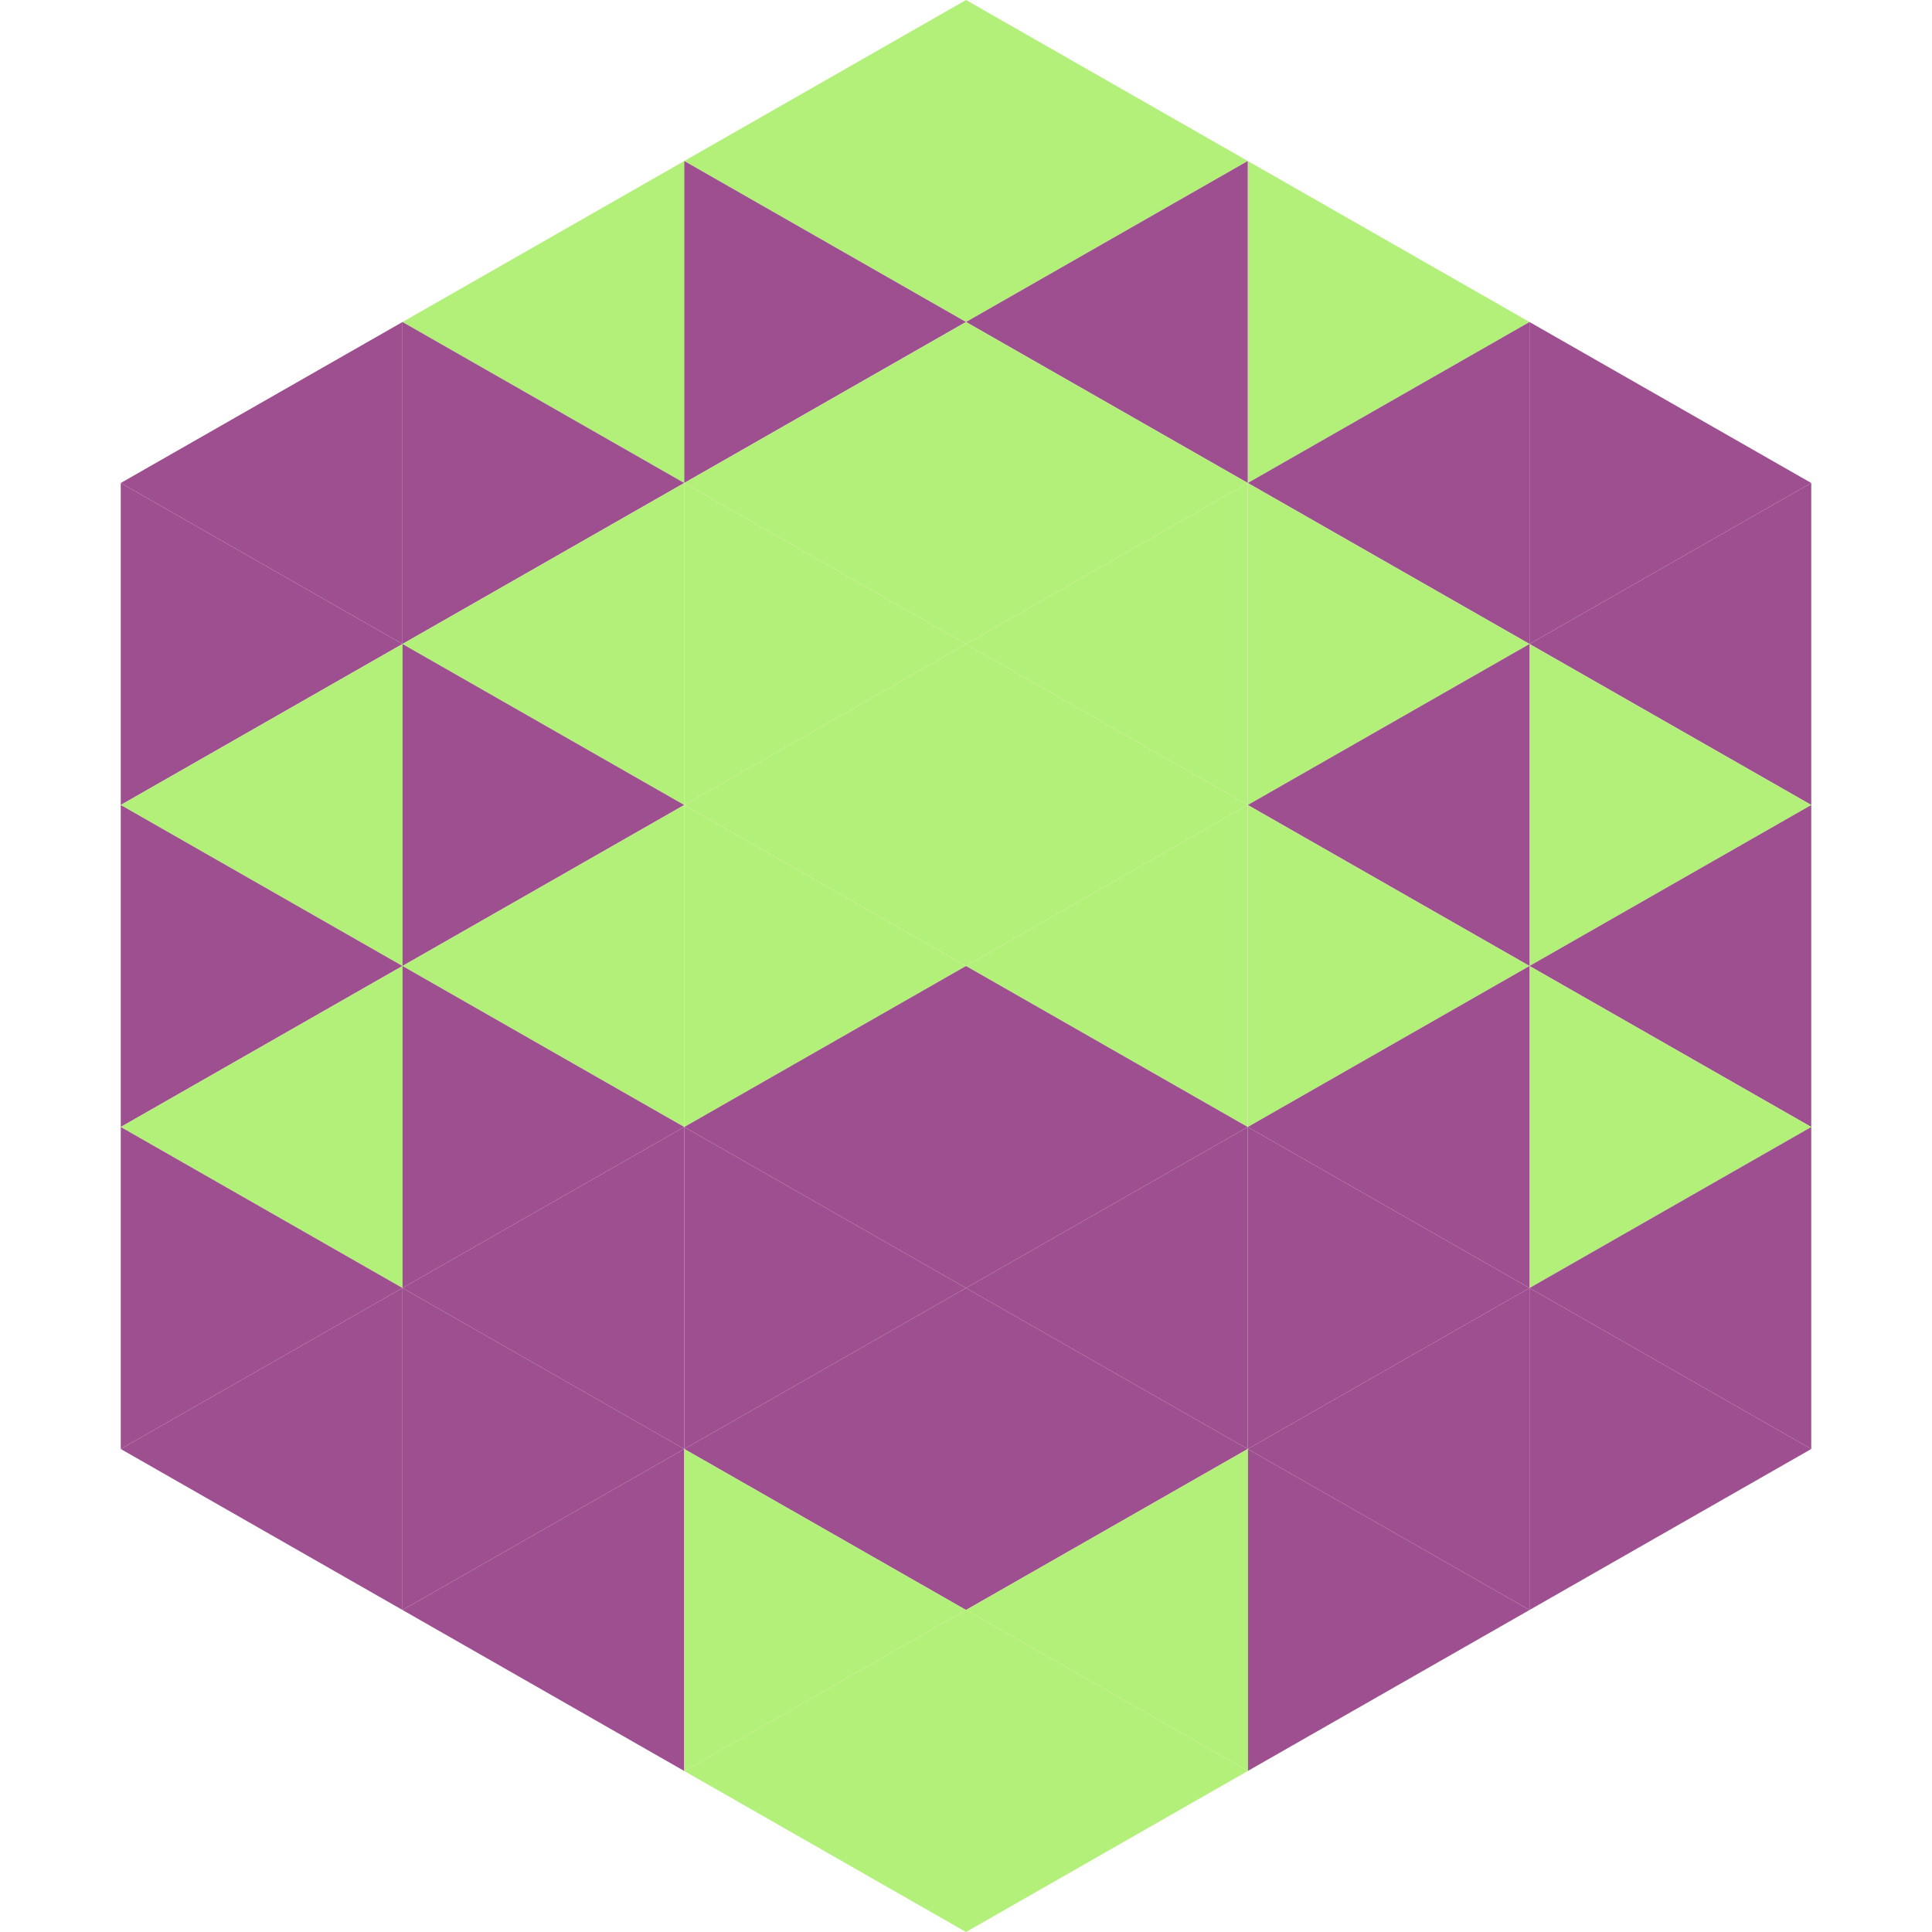
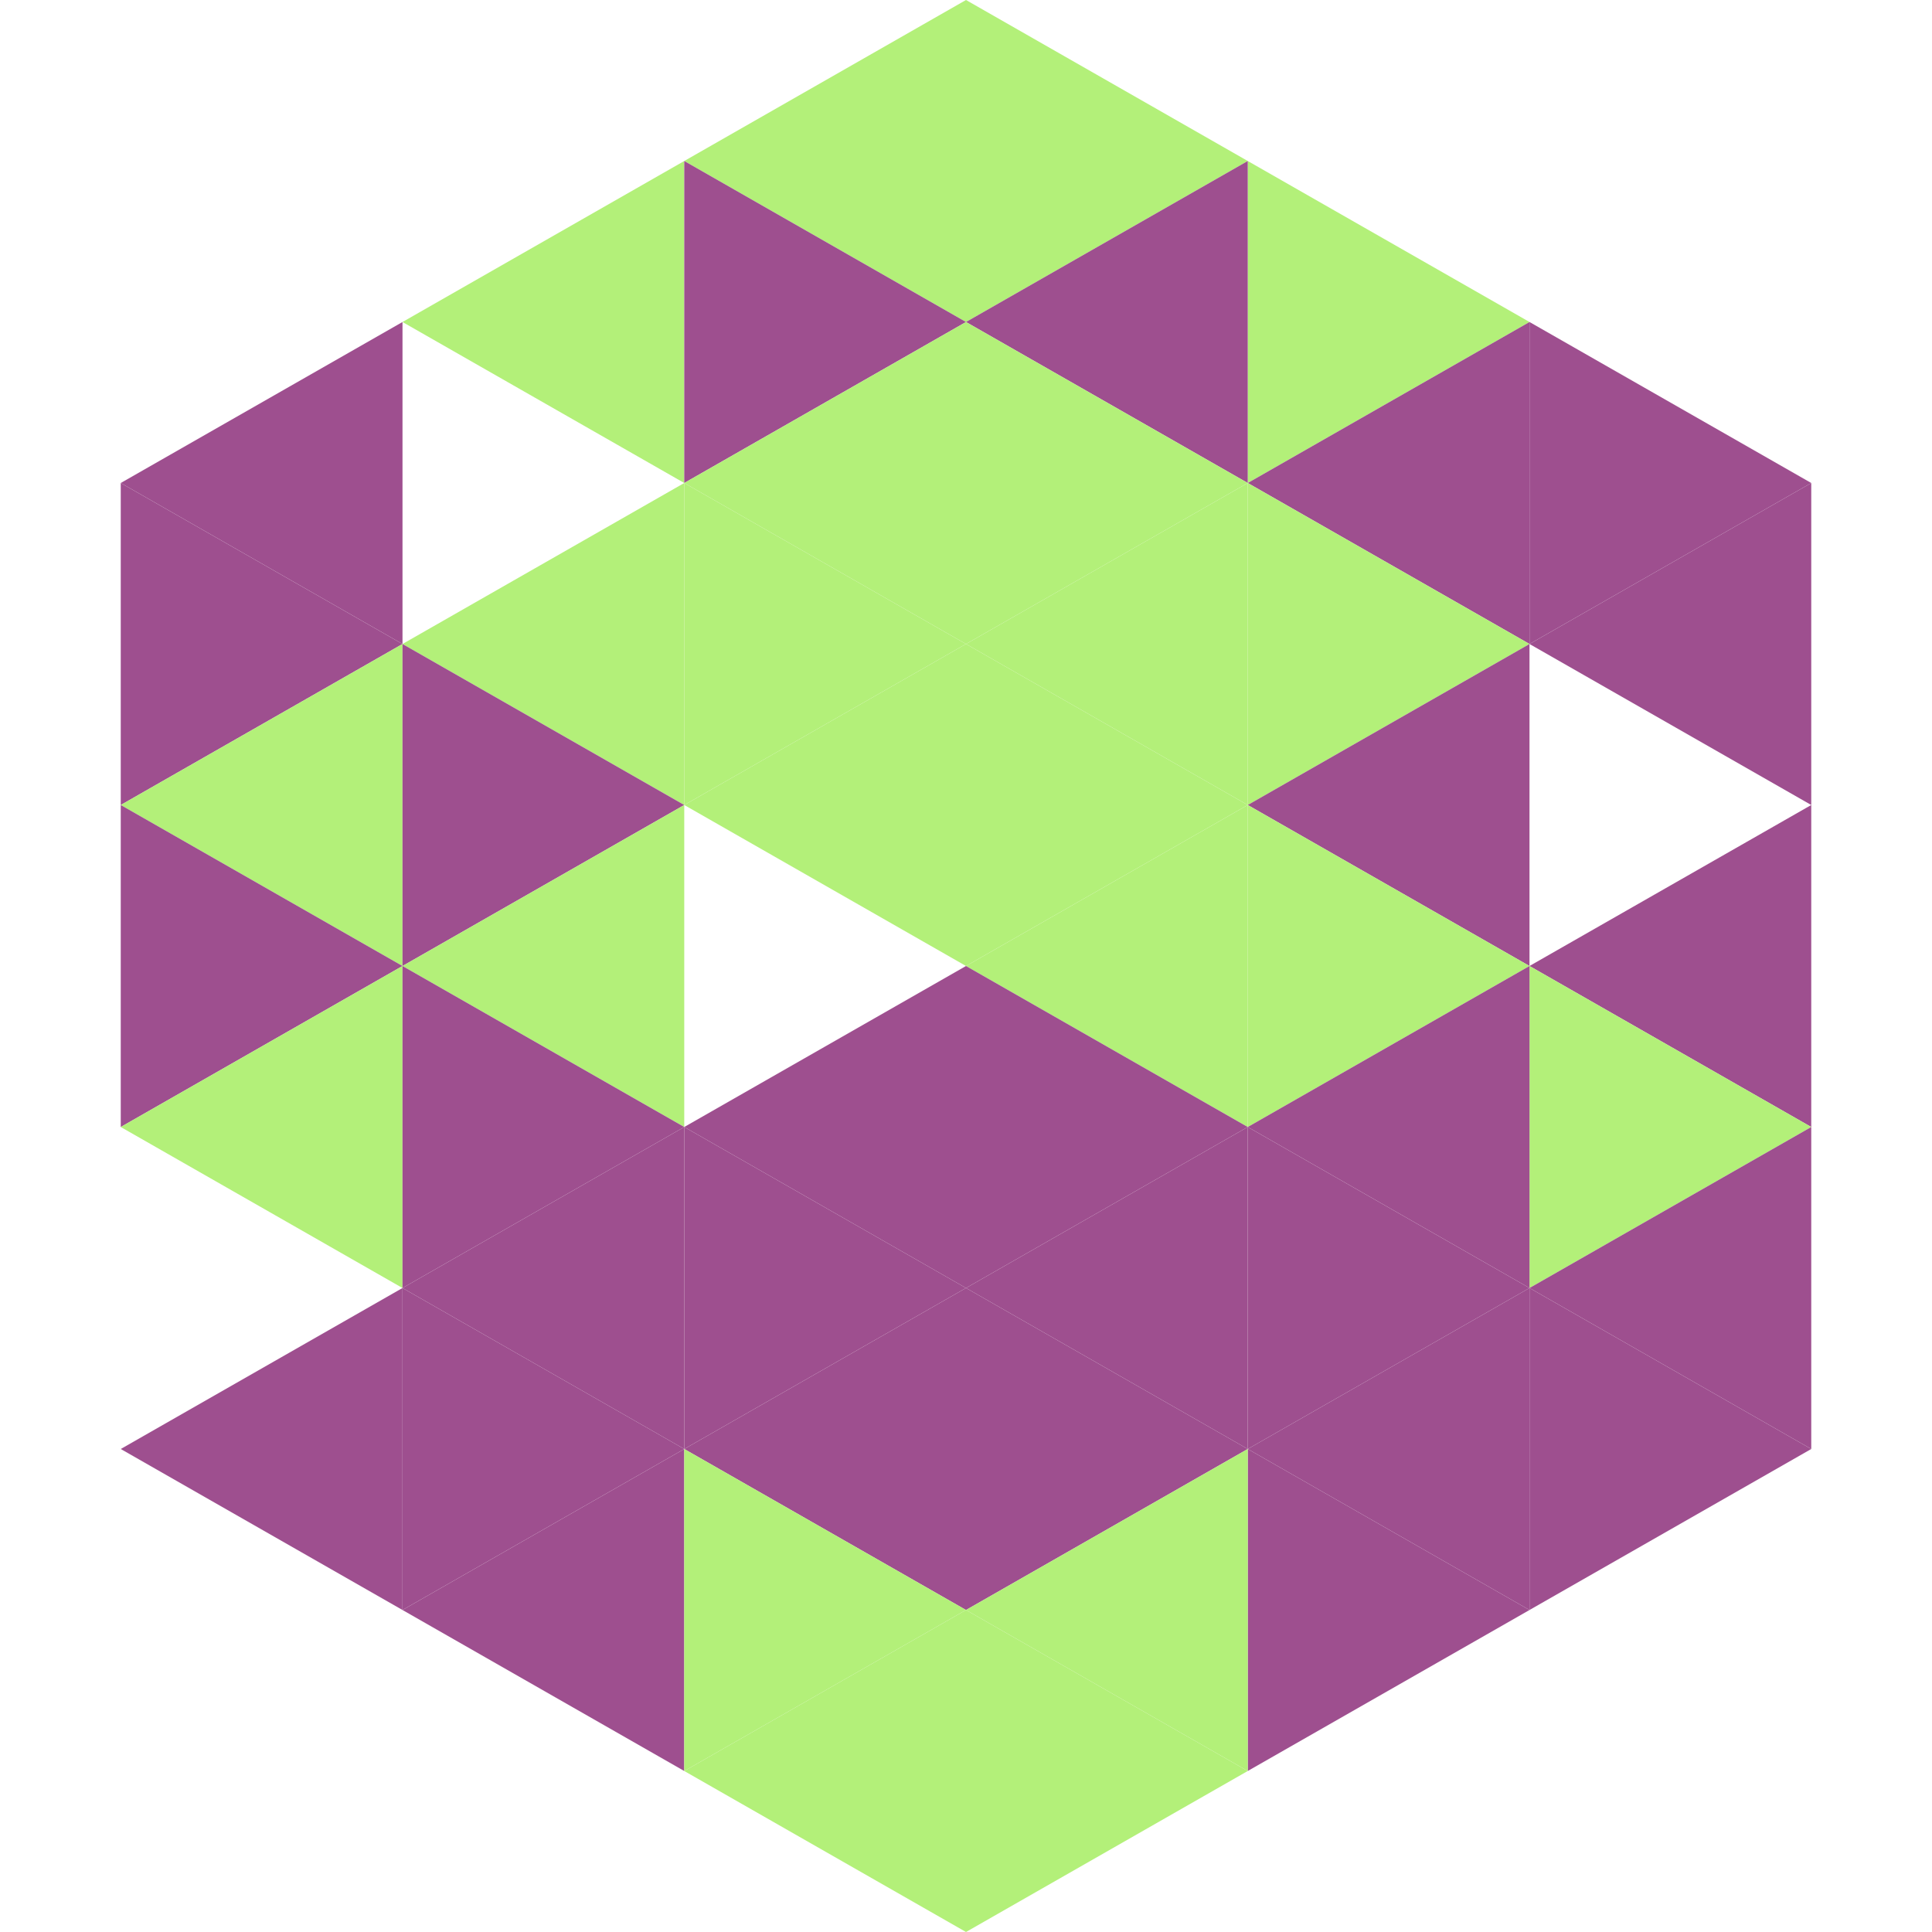
<svg xmlns="http://www.w3.org/2000/svg" width="240" height="240">
  <polygon points="50,40 15,60 50,80" style="fill:rgb(158,79,143)" />
  <polygon points="190,40 225,60 190,80" style="fill:rgb(158,79,143)" />
  <polygon points="15,60 50,80 15,100" style="fill:rgb(158,79,143)" />
  <polygon points="225,60 190,80 225,100" style="fill:rgb(158,79,143)" />
  <polygon points="50,80 15,100 50,120" style="fill:rgb(179,240,121)" />
-   <polygon points="190,80 225,100 190,120" style="fill:rgb(179,240,121)" />
  <polygon points="15,100 50,120 15,140" style="fill:rgb(158,79,143)" />
  <polygon points="225,100 190,120 225,140" style="fill:rgb(158,79,143)" />
  <polygon points="50,120 15,140 50,160" style="fill:rgb(179,240,121)" />
  <polygon points="190,120 225,140 190,160" style="fill:rgb(179,240,121)" />
-   <polygon points="15,140 50,160 15,180" style="fill:rgb(158,79,143)" />
  <polygon points="225,140 190,160 225,180" style="fill:rgb(158,79,143)" />
  <polygon points="50,160 15,180 50,200" style="fill:rgb(158,79,143)" />
  <polygon points="190,160 225,180 190,200" style="fill:rgb(158,79,143)" />
  <polygon points="15,180 50,200 15,220" style="fill:rgb(255,255,255); fill-opacity:0" />
  <polygon points="225,180 190,200 225,220" style="fill:rgb(255,255,255); fill-opacity:0" />
  <polygon points="50,0 85,20 50,40" style="fill:rgb(255,255,255); fill-opacity:0" />
  <polygon points="190,0 155,20 190,40" style="fill:rgb(255,255,255); fill-opacity:0" />
  <polygon points="85,20 50,40 85,60" style="fill:rgb(179,240,121)" />
  <polygon points="155,20 190,40 155,60" style="fill:rgb(179,240,121)" />
-   <polygon points="50,40 85,60 50,80" style="fill:rgb(158,79,143)" />
  <polygon points="190,40 155,60 190,80" style="fill:rgb(158,79,143)" />
  <polygon points="85,60 50,80 85,100" style="fill:rgb(179,240,121)" />
  <polygon points="155,60 190,80 155,100" style="fill:rgb(179,240,121)" />
  <polygon points="50,80 85,100 50,120" style="fill:rgb(158,79,143)" />
  <polygon points="190,80 155,100 190,120" style="fill:rgb(158,79,143)" />
  <polygon points="85,100 50,120 85,140" style="fill:rgb(179,240,121)" />
  <polygon points="155,100 190,120 155,140" style="fill:rgb(179,240,121)" />
  <polygon points="50,120 85,140 50,160" style="fill:rgb(158,79,143)" />
  <polygon points="190,120 155,140 190,160" style="fill:rgb(158,79,143)" />
  <polygon points="85,140 50,160 85,180" style="fill:rgb(158,79,143)" />
  <polygon points="155,140 190,160 155,180" style="fill:rgb(158,79,143)" />
  <polygon points="50,160 85,180 50,200" style="fill:rgb(158,79,143)" />
  <polygon points="190,160 155,180 190,200" style="fill:rgb(158,79,143)" />
  <polygon points="85,180 50,200 85,220" style="fill:rgb(158,79,143)" />
  <polygon points="155,180 190,200 155,220" style="fill:rgb(158,79,143)" />
  <polygon points="120,0 85,20 120,40" style="fill:rgb(179,240,121)" />
  <polygon points="120,0 155,20 120,40" style="fill:rgb(179,240,121)" />
  <polygon points="85,20 120,40 85,60" style="fill:rgb(158,79,143)" />
  <polygon points="155,20 120,40 155,60" style="fill:rgb(158,79,143)" />
  <polygon points="120,40 85,60 120,80" style="fill:rgb(179,240,121)" />
  <polygon points="120,40 155,60 120,80" style="fill:rgb(179,240,121)" />
  <polygon points="85,60 120,80 85,100" style="fill:rgb(179,240,121)" />
  <polygon points="155,60 120,80 155,100" style="fill:rgb(179,240,121)" />
  <polygon points="120,80 85,100 120,120" style="fill:rgb(179,240,121)" />
  <polygon points="120,80 155,100 120,120" style="fill:rgb(179,240,121)" />
-   <polygon points="85,100 120,120 85,140" style="fill:rgb(179,240,121)" />
  <polygon points="155,100 120,120 155,140" style="fill:rgb(179,240,121)" />
  <polygon points="120,120 85,140 120,160" style="fill:rgb(158,79,143)" />
  <polygon points="120,120 155,140 120,160" style="fill:rgb(158,79,143)" />
  <polygon points="85,140 120,160 85,180" style="fill:rgb(158,79,143)" />
  <polygon points="155,140 120,160 155,180" style="fill:rgb(158,79,143)" />
  <polygon points="120,160 85,180 120,200" style="fill:rgb(158,79,143)" />
  <polygon points="120,160 155,180 120,200" style="fill:rgb(158,79,143)" />
  <polygon points="85,180 120,200 85,220" style="fill:rgb(179,240,121)" />
  <polygon points="155,180 120,200 155,220" style="fill:rgb(179,240,121)" />
  <polygon points="120,200 85,220 120,240" style="fill:rgb(179,240,121)" />
  <polygon points="120,200 155,220 120,240" style="fill:rgb(179,240,121)" />
  <polygon points="85,220 120,240 85,260" style="fill:rgb(255,255,255); fill-opacity:0" />
  <polygon points="155,220 120,240 155,260" style="fill:rgb(255,255,255); fill-opacity:0" />
</svg>